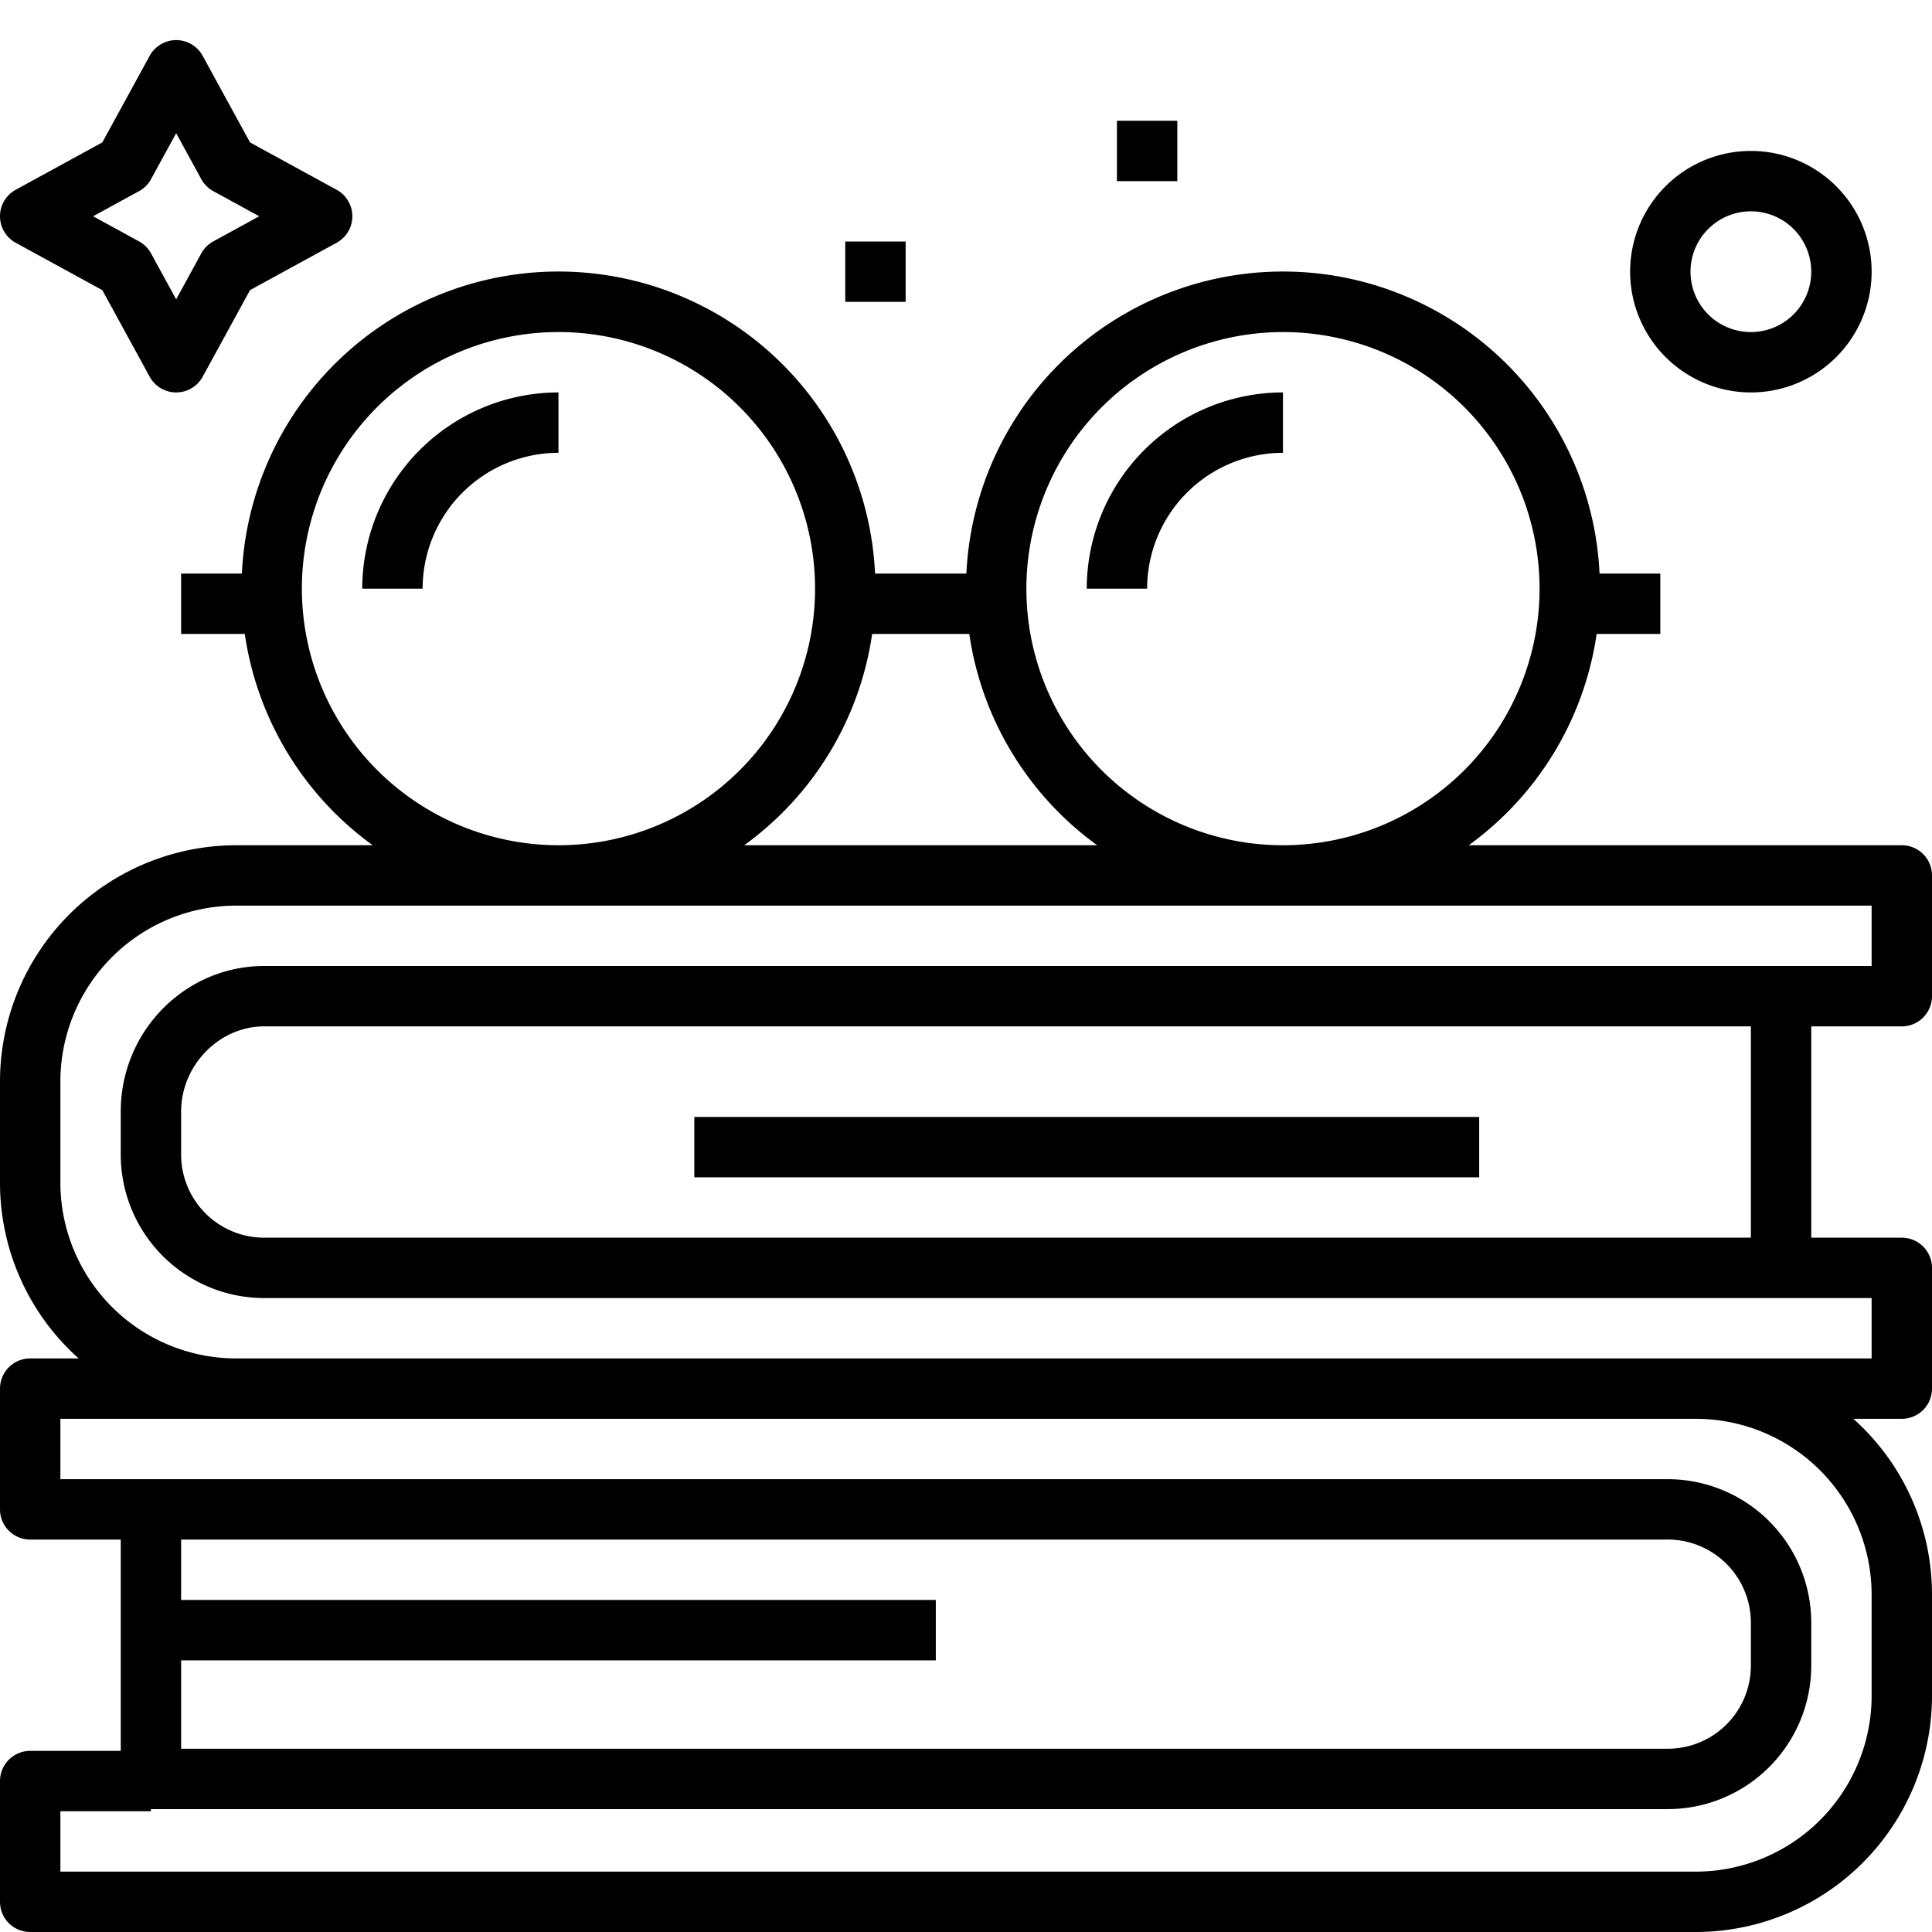
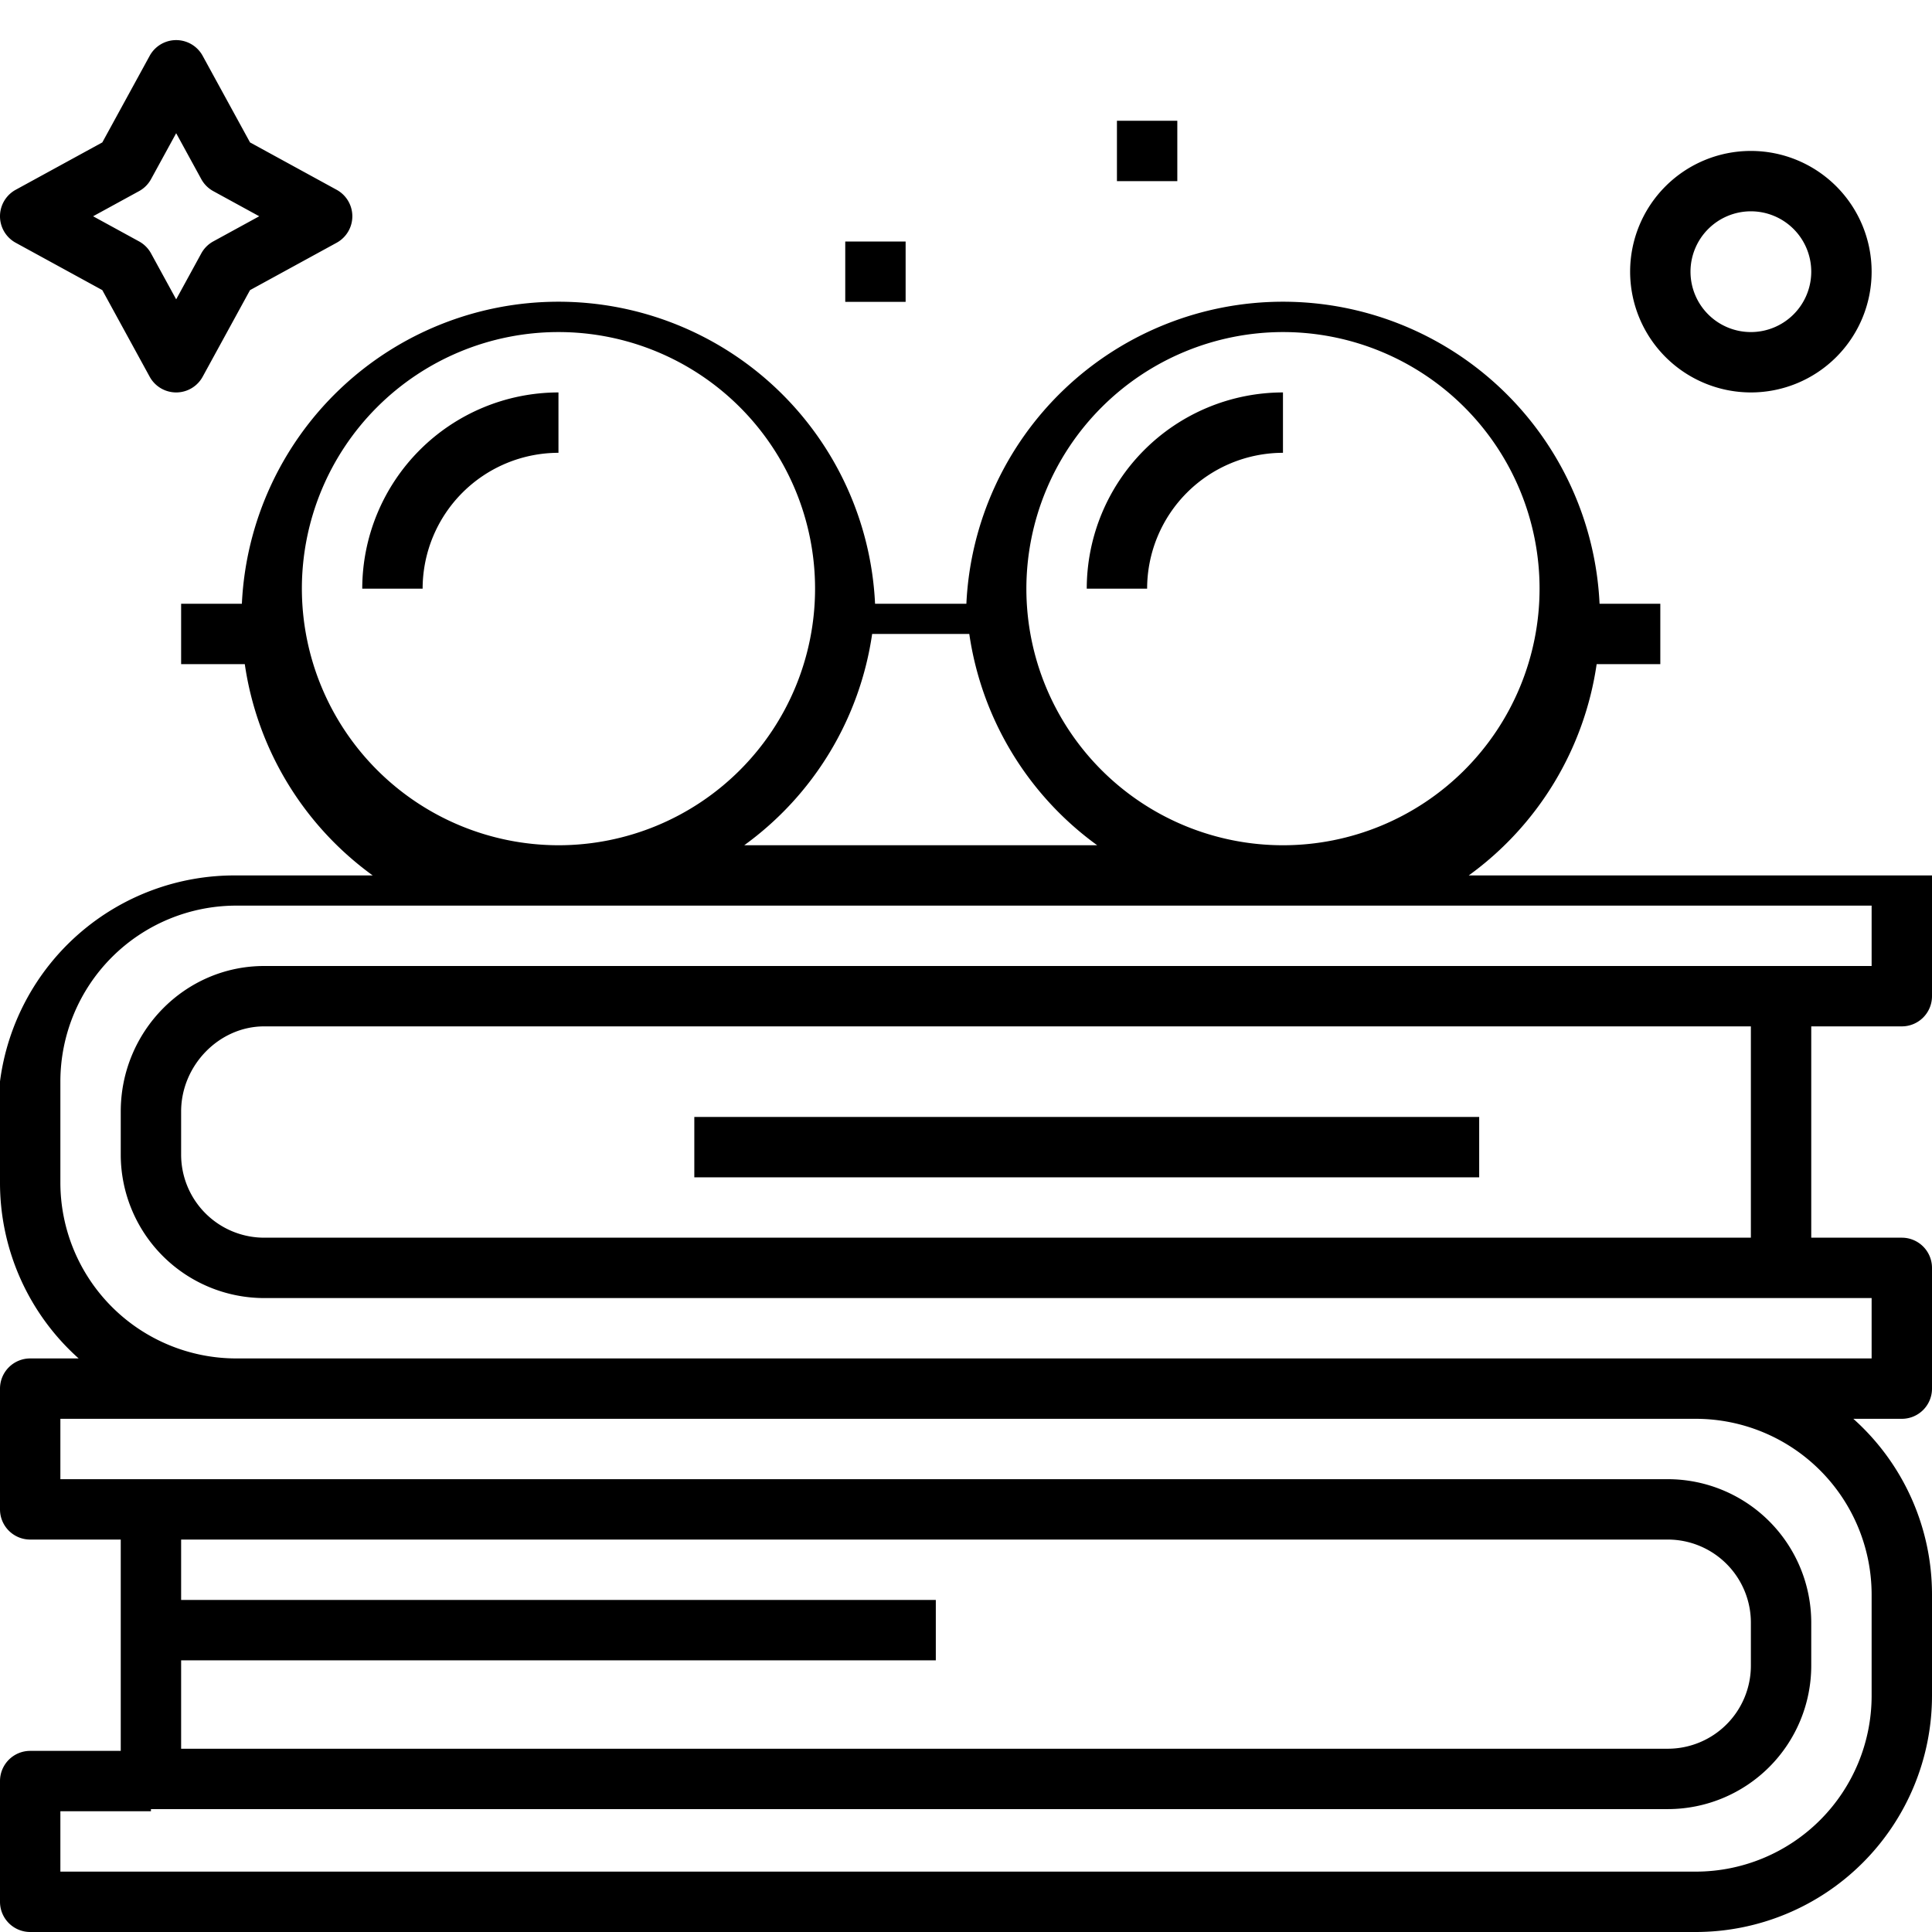
<svg xmlns="http://www.w3.org/2000/svg" height="512" width="512">
-   <path d="M504 272a8 8 0 0 0 8-8v-32a8 8 0 0 0-8-8H389.229a84.056 84.056 0 0 0 33.9-56H440v-16h-16.1a83.993 83.993 0 0 0-167.8 0h-24.2a83.993 83.993 0 0 0-167.8 0H48v16h16.871a84.057 84.057 0 0 0 33.9 56H62.58A62.651 62.651 0 0 0 0 286.58v26.84A62.432 62.432 0 0 0 20.844 360H8a8 8 0 0 0-8 8v32a8 8 0 0 0 8 8h24v56H8a8 8 0 0 0-8 8v32a8 8 0 0 0 8 8h441.42A62.651 62.651 0 0 0 512 449.42v-26.84A62.431 62.431 0 0 0 491.156 376H504a8 8 0 0 0 8-8v-32a8 8 0 0 0-8-8h-24v-56zM340 88a68 68 0 1 1-68 68 68.077 68.077 0 0 1 68-68zm-49.229 136h-93.542a84.057 84.057 0 0 0 33.9-56h25.742a84.056 84.056 0 0 0 33.9 56zM80 156a68 68 0 1 1 68 68 68.077 68.077 0 0 1-68-68zM48 440h200v-16H48v-16h394a22.025 22.025 0 0 1 22 22v11.431a22.025 22.025 0 0 1-22 22H48zm448-17.42v26.84A46.633 46.633 0 0 1 449.42 496H16v-16h24v-.569h402a38.043 38.043 0 0 0 38-38V430a38.043 38.043 0 0 0-38-38H16v-16h433.42A46.633 46.633 0 0 1 496 422.58zm0-62.58H62.58A46.633 46.633 0 0 1 16 313.42v-26.84A46.633 46.633 0 0 1 62.58 240H496v16H70c-20.953 0-38 17.3-38 38.569V306a38.043 38.043 0 0 0 38 38h426zm-32-88v56H70a22.025 22.025 0 0 1-22-22v-11.431C48 282.335 58.075 272 70 272zm-280 24h208v16H184zM96 156h16a36.041 36.041 0 0 1 36-36v-16a52.059 52.059 0 0 0-52 52zm244-36v-16a52.059 52.059 0 0 0-52 52h16a36.041 36.041 0 0 1 36-36zm124-16a32 32 0 1 0-32-32 32.036 32.036 0 0 0 32 32zm0-48a16 16 0 1 1-16 16 16.018 16.018 0 0 1 16-16zM4.161 64.333l22.953 12.553 12.554 22.953a8 8 0 0 0 14.037 0l12.554-22.953 22.953-12.553a8 8 0 0 0 0-14.038L66.259 37.742 53.705 14.789a8 8 0 0 0-14.037 0L27.114 37.742 4.161 50.294a8 8 0 0 0 0 14.038zm32.687-13.678a8 8 0 0 0 3.18-3.18L46.687 35.3l6.659 12.175a8 8 0 0 0 3.18 3.18L68.7 57.313l-12.175 6.659a8 8 0 0 0-3.18 3.18l-6.658 12.176-6.66-12.176a8 8 0 0 0-3.18-3.18l-12.174-6.659zM224 64h16v16h-16zm72-32h16v16h-16z" />
+   <path d="M504 272a8 8 0 0 0 8-8v-32H389.229a84.056 84.056 0 0 0 33.9-56H440v-16h-16.1a83.993 83.993 0 0 0-167.8 0h-24.2a83.993 83.993 0 0 0-167.8 0H48v16h16.871a84.057 84.057 0 0 0 33.9 56H62.58A62.651 62.651 0 0 0 0 286.58v26.84A62.432 62.432 0 0 0 20.844 360H8a8 8 0 0 0-8 8v32a8 8 0 0 0 8 8h24v56H8a8 8 0 0 0-8 8v32a8 8 0 0 0 8 8h441.42A62.651 62.651 0 0 0 512 449.42v-26.84A62.431 62.431 0 0 0 491.156 376H504a8 8 0 0 0 8-8v-32a8 8 0 0 0-8-8h-24v-56zM340 88a68 68 0 1 1-68 68 68.077 68.077 0 0 1 68-68zm-49.229 136h-93.542a84.057 84.057 0 0 0 33.9-56h25.742a84.056 84.056 0 0 0 33.9 56zM80 156a68 68 0 1 1 68 68 68.077 68.077 0 0 1-68-68zM48 440h200v-16H48v-16h394a22.025 22.025 0 0 1 22 22v11.431a22.025 22.025 0 0 1-22 22H48zm448-17.42v26.84A46.633 46.633 0 0 1 449.42 496H16v-16h24v-.569h402a38.043 38.043 0 0 0 38-38V430a38.043 38.043 0 0 0-38-38H16v-16h433.42A46.633 46.633 0 0 1 496 422.58zm0-62.58H62.58A46.633 46.633 0 0 1 16 313.42v-26.84A46.633 46.633 0 0 1 62.58 240H496v16H70c-20.953 0-38 17.3-38 38.569V306a38.043 38.043 0 0 0 38 38h426zm-32-88v56H70a22.025 22.025 0 0 1-22-22v-11.431C48 282.335 58.075 272 70 272zm-280 24h208v16H184zM96 156h16a36.041 36.041 0 0 1 36-36v-16a52.059 52.059 0 0 0-52 52zm244-36v-16a52.059 52.059 0 0 0-52 52h16a36.041 36.041 0 0 1 36-36zm124-16a32 32 0 1 0-32-32 32.036 32.036 0 0 0 32 32zm0-48a16 16 0 1 1-16 16 16.018 16.018 0 0 1 16-16zM4.161 64.333l22.953 12.553 12.554 22.953a8 8 0 0 0 14.037 0l12.554-22.953 22.953-12.553a8 8 0 0 0 0-14.038L66.259 37.742 53.705 14.789a8 8 0 0 0-14.037 0L27.114 37.742 4.161 50.294a8 8 0 0 0 0 14.038zm32.687-13.678a8 8 0 0 0 3.18-3.18L46.687 35.3l6.659 12.175a8 8 0 0 0 3.18 3.18L68.7 57.313l-12.175 6.659a8 8 0 0 0-3.18 3.18l-6.658 12.176-6.66-12.176a8 8 0 0 0-3.18-3.18l-12.174-6.659zM224 64h16v16h-16zm72-32h16v16h-16z" />
</svg>